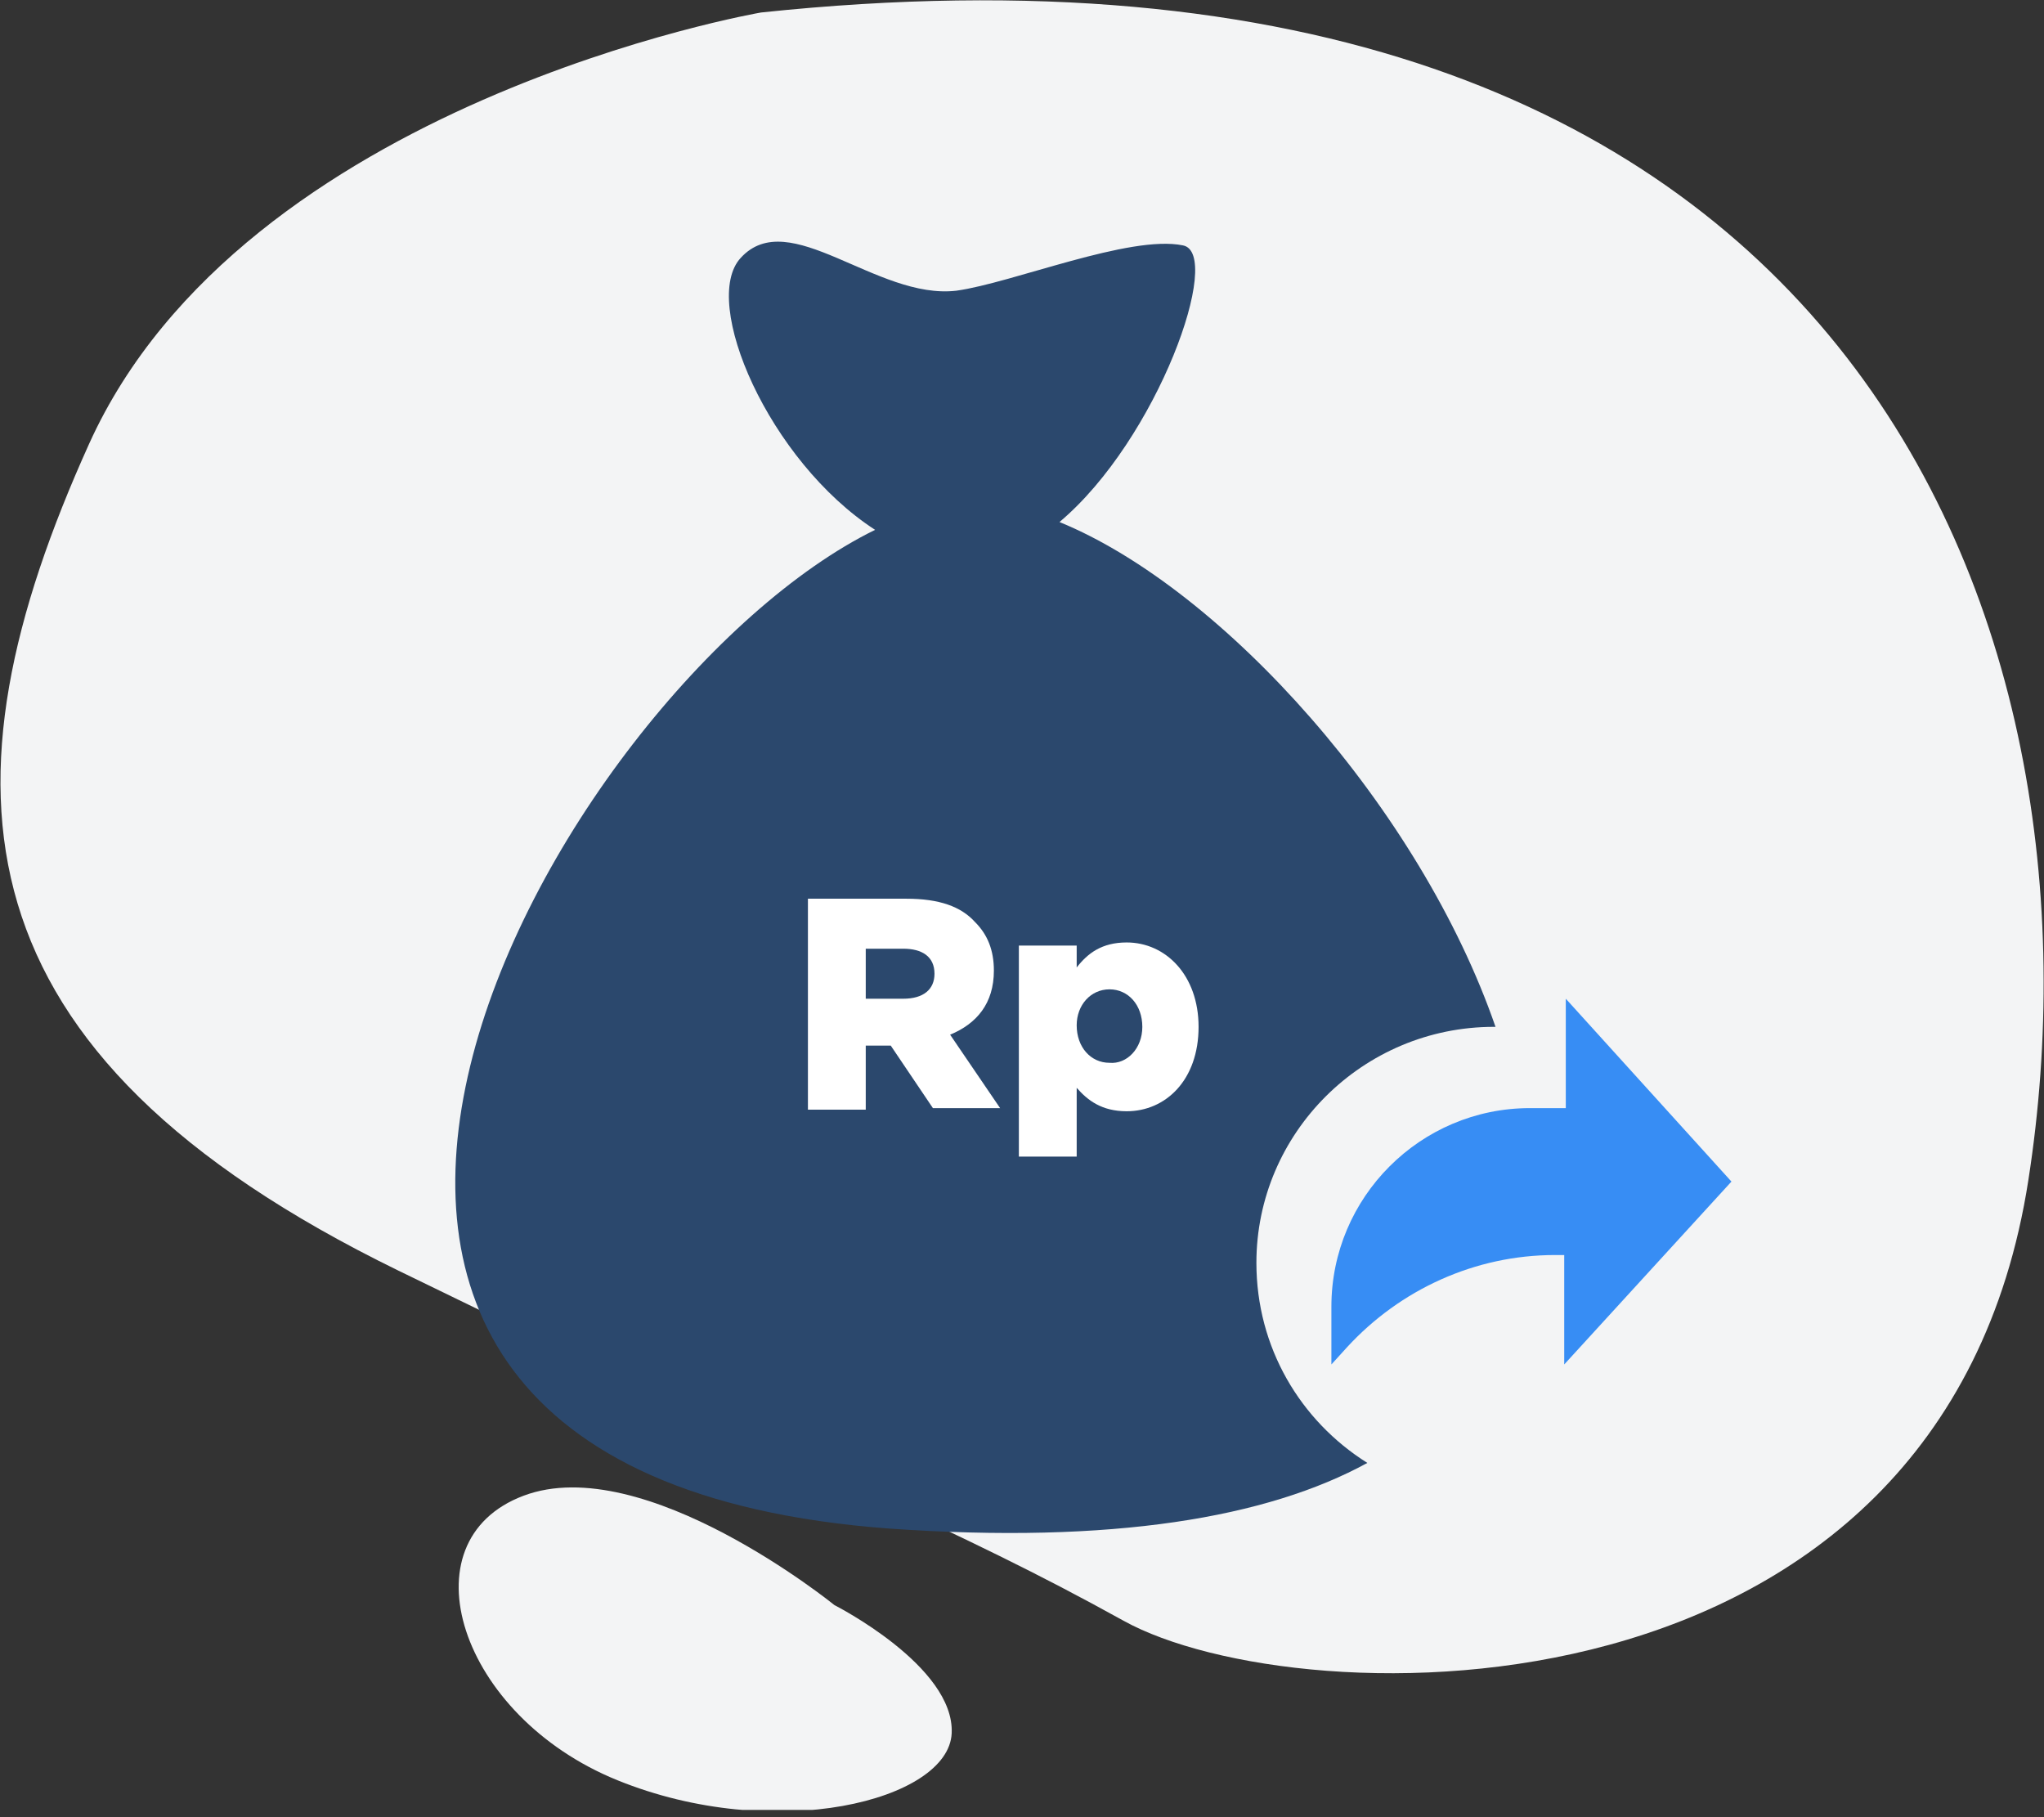
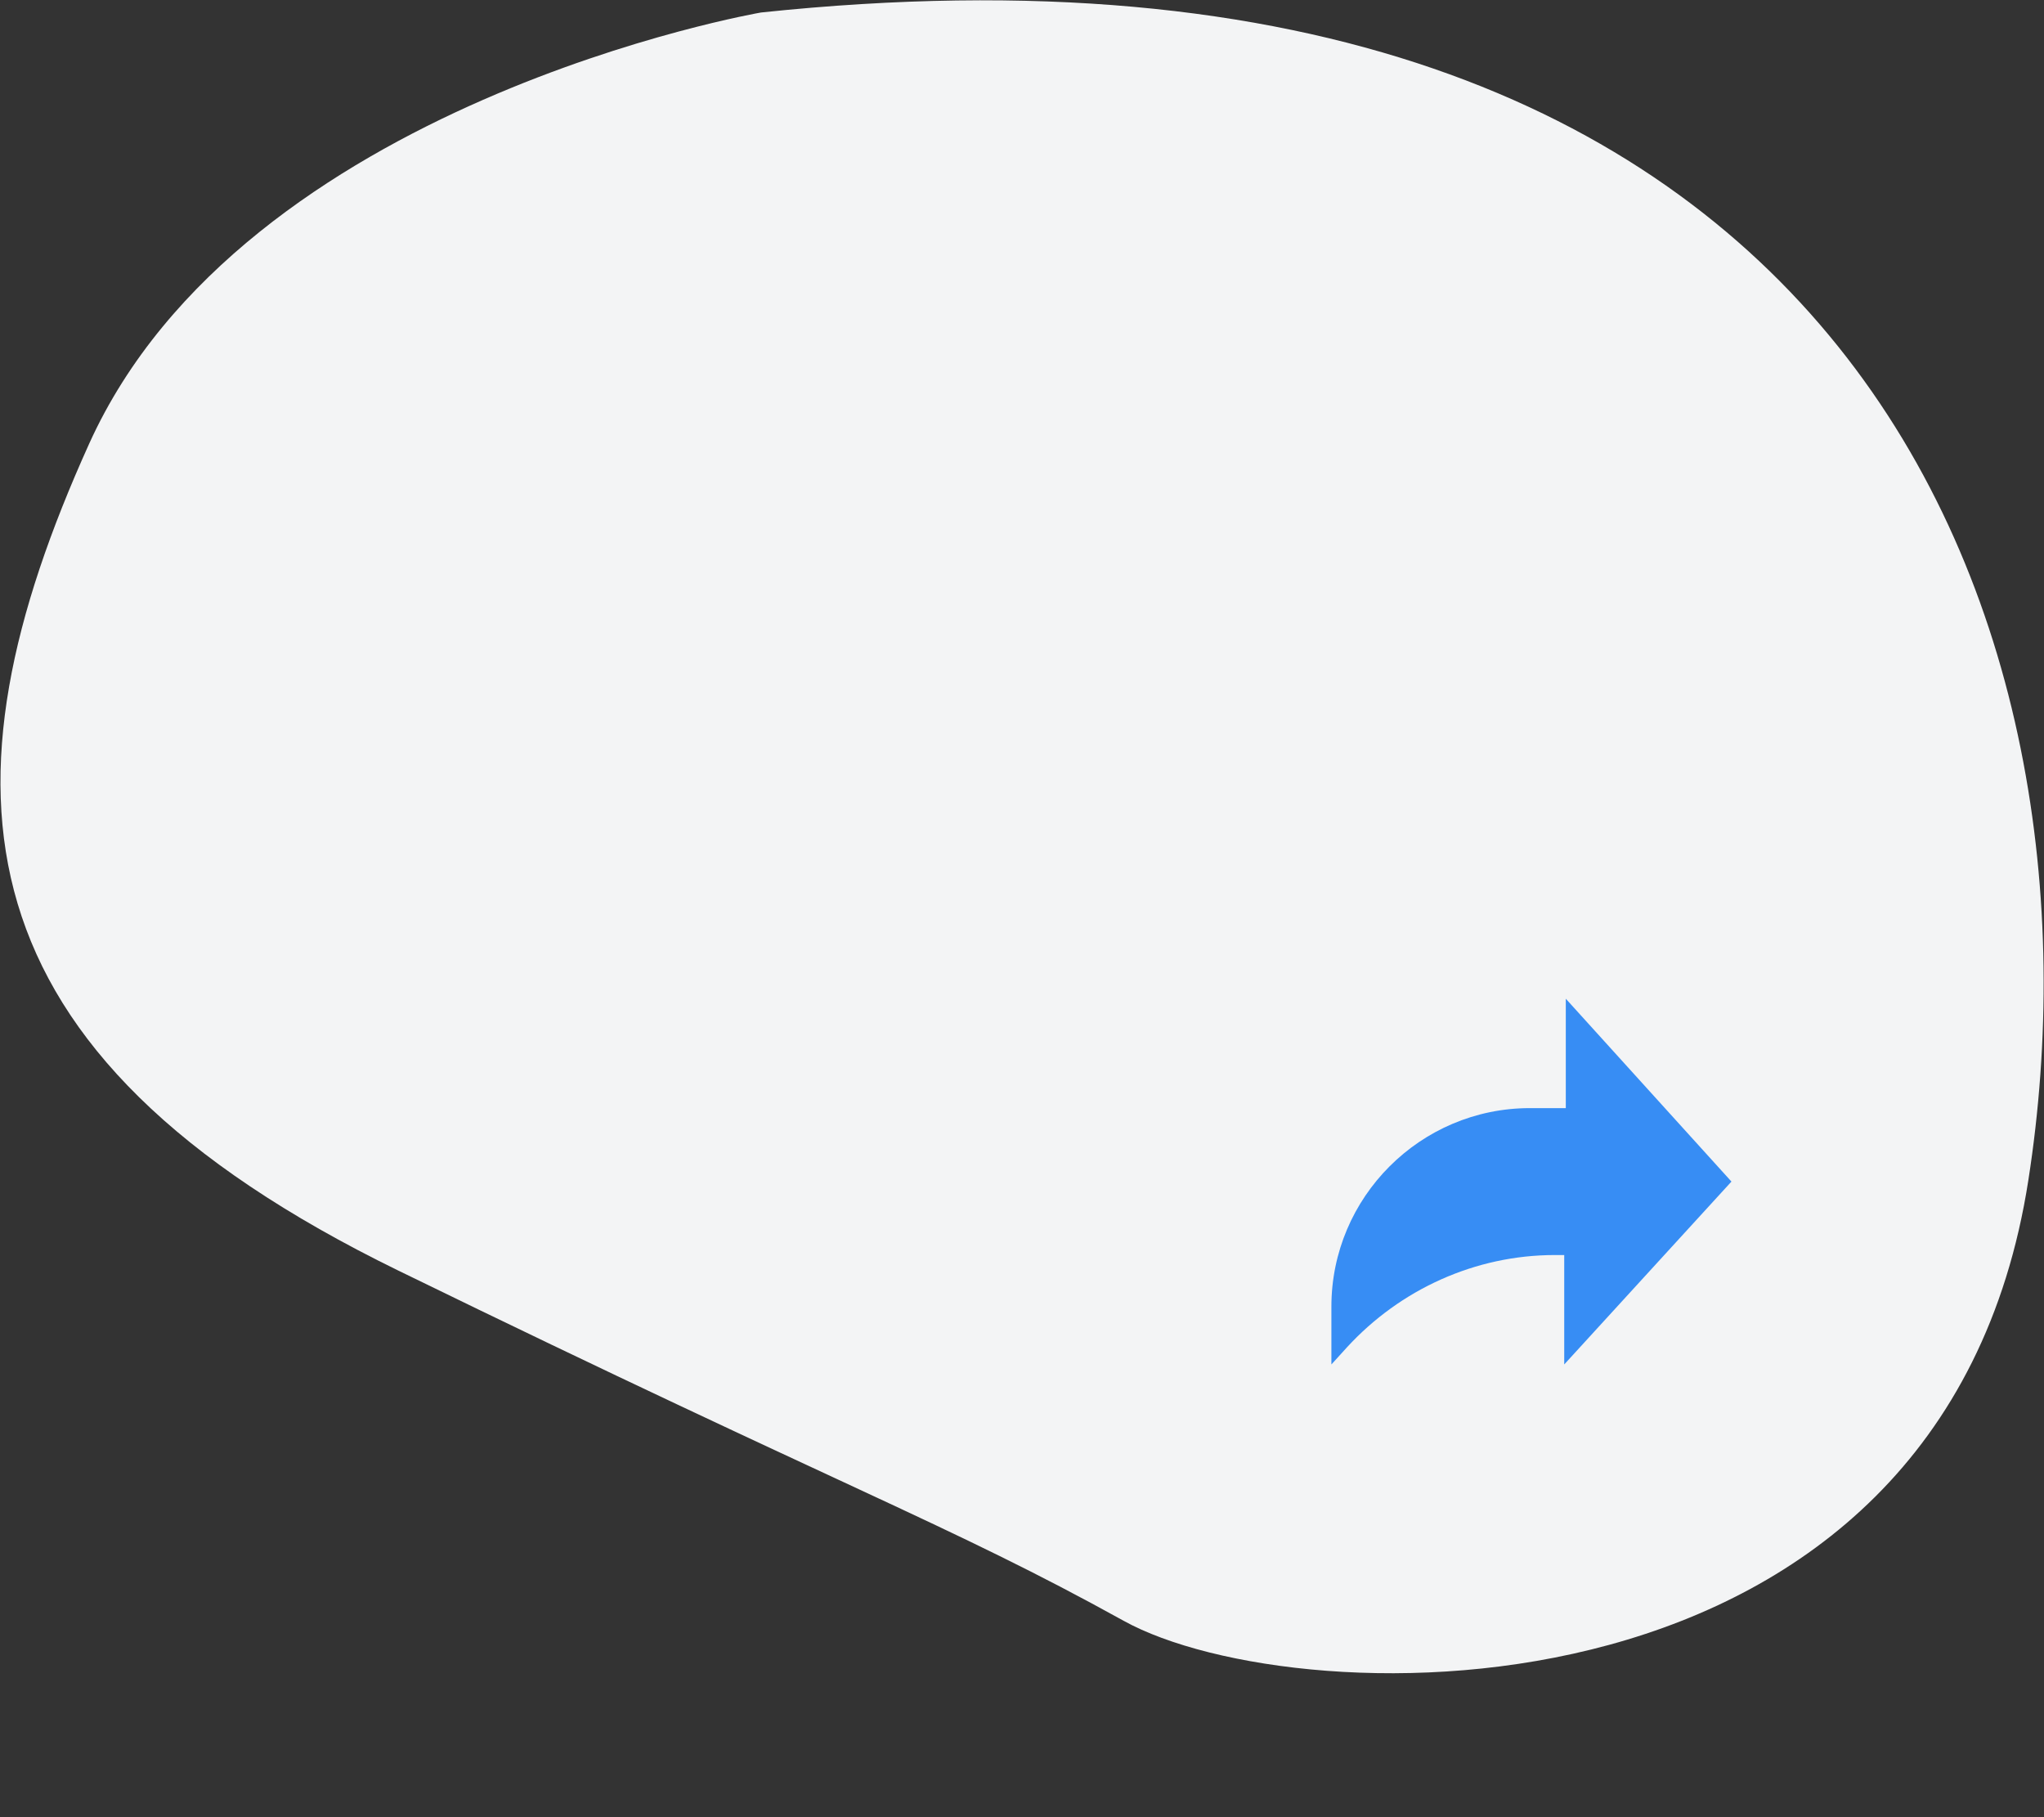
<svg xmlns="http://www.w3.org/2000/svg" width="90" height="80" viewBox="0 0 90 80" fill="none">
  <rect x="0" y="0" width="90" height="80" fill="#333333" stroke="none" />
  <g clip-path="url(#clip0)">
    <path d="M33.51 0.55C33.51 0.55 10.735 4.472 3.923 19.541C-2.889 34.61 -2.201 46.307 17.546 55.94C37.294 65.573 41.767 67.087 49.473 71.353C57.179 75.619 85.528 76.376 89.312 51.95C93.097 27.66 81.744 -4.541 33.51 0.55Z" fill="#F3F4F5" />
-     <path d="M36.744 70.665C36.744 70.665 28.349 63.853 23.051 65.849C17.753 67.844 20.23 75.55 27.18 78.371C34.129 81.193 41.767 79.266 41.904 76.307C42.042 73.349 36.744 70.665 36.744 70.665Z" fill="#F3F4F5" />
-     <path d="M55.321 55.596C55.321 59.312 57.248 62.546 60.206 64.404C55.803 66.812 48.991 67.982 39.151 67.294C4.816 64.748 24.495 30.206 38.532 23.326C33.853 20.298 30.826 13.28 32.615 11.353C34.748 9.014 38.601 13.211 42.11 12.798C44.587 12.454 49.748 10.321 52.087 10.803C53.876 11.147 50.986 19.335 46.651 22.982C53.876 25.94 62.546 35.642 65.849 45.206H65.78C60 45.206 55.321 49.885 55.321 55.596Z" fill="#2B486D" />
-     <path d="M35.505 39.565H39.909C41.353 39.565 42.317 39.908 42.936 40.597C43.486 41.147 43.762 41.835 43.762 42.73C43.762 44.175 43.005 45.069 41.835 45.551L44.037 48.785H41.078L39.221 46.032H38.12V48.853H35.574V39.565H35.505ZM39.771 43.968C40.665 43.968 41.147 43.555 41.147 42.867C41.147 42.11 40.597 41.766 39.771 41.766H38.12V43.968H39.771Z" fill="white" />
-     <path d="M44.862 41.629H47.408V42.592C47.89 41.973 48.509 41.491 49.61 41.491C51.33 41.491 52.775 42.936 52.775 45.207C52.775 47.546 51.33 48.922 49.61 48.922C48.509 48.922 47.89 48.441 47.408 47.89V50.918H44.862V41.629ZM50.298 45.207C50.298 44.243 49.679 43.555 48.853 43.555C48.027 43.555 47.408 44.243 47.408 45.138C47.408 46.101 48.027 46.789 48.853 46.789C49.61 46.858 50.298 46.17 50.298 45.207Z" fill="white" />
    <path d="M76.238 52.018L68.944 43.968V48.784H67.362C62.545 48.784 58.623 52.706 58.623 57.523V60.069L59.311 59.312C61.651 56.766 64.953 55.252 68.463 55.252H68.875V60.069L76.238 52.018Z" fill="#378DF4" />
  </g>
  <defs>
    <clipPath id="clip0">
      <rect width="90" height="79.679" fill="white" />
    </clipPath>
  </defs>
</svg>